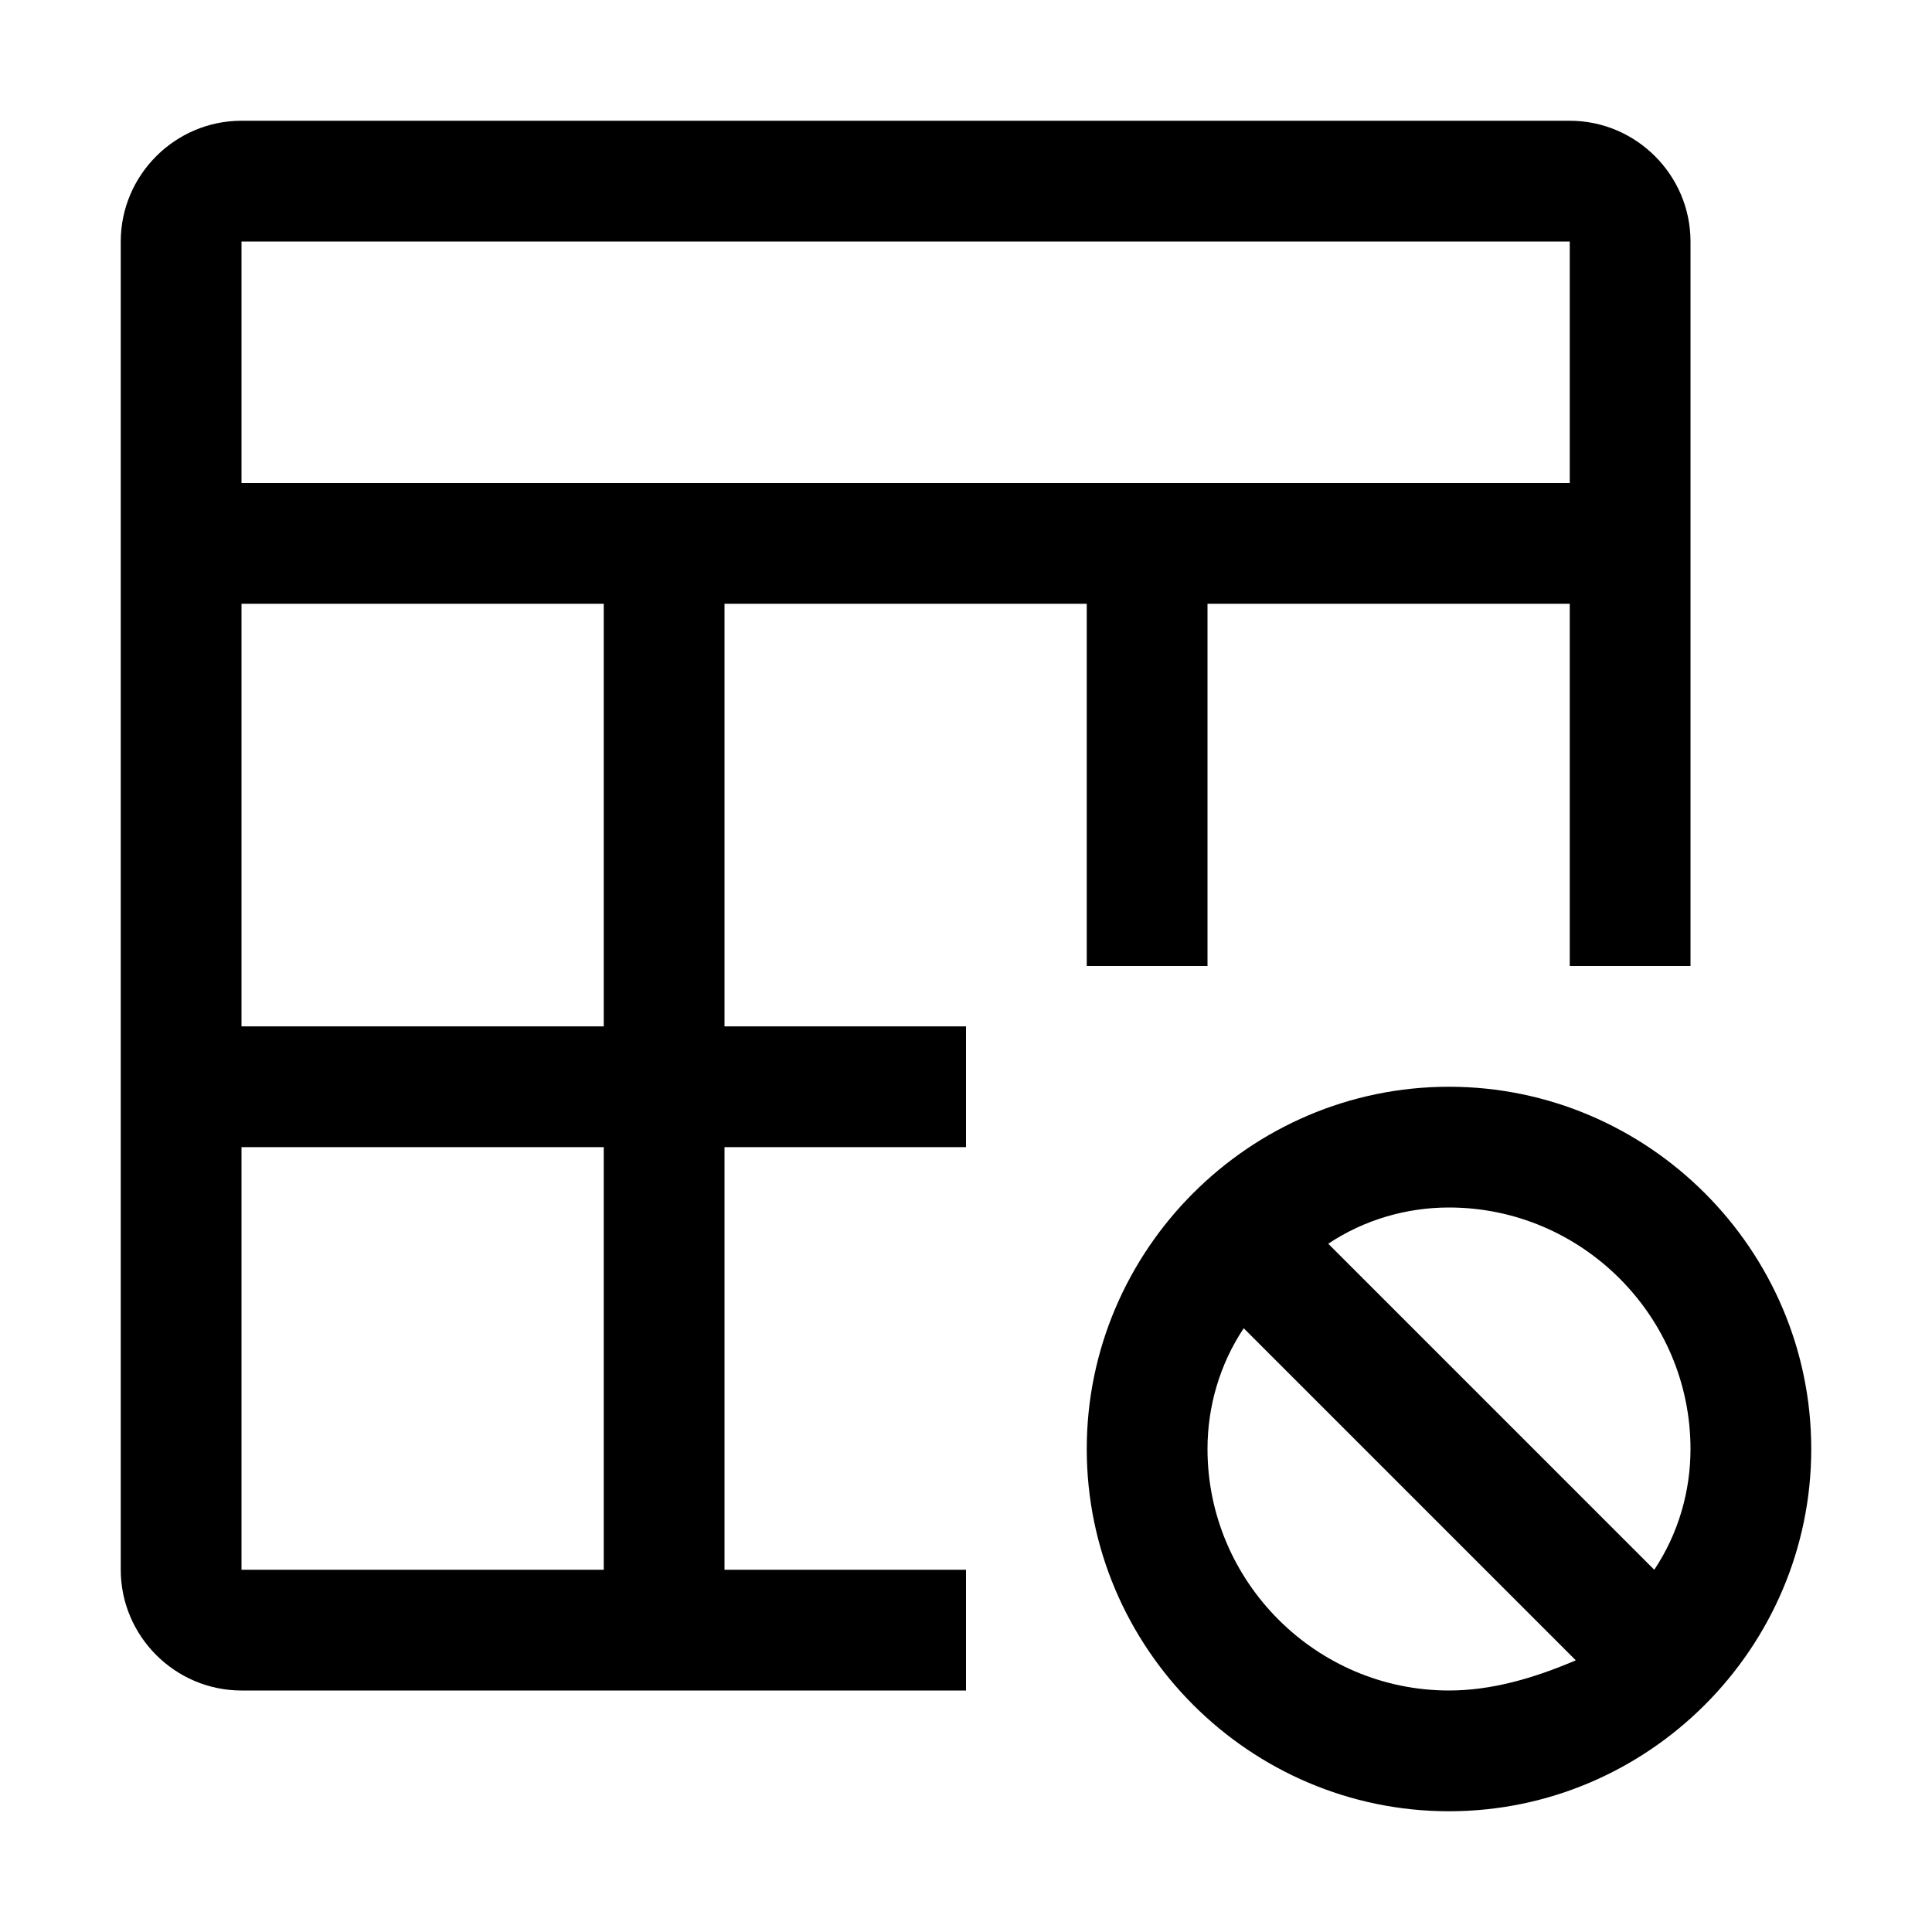
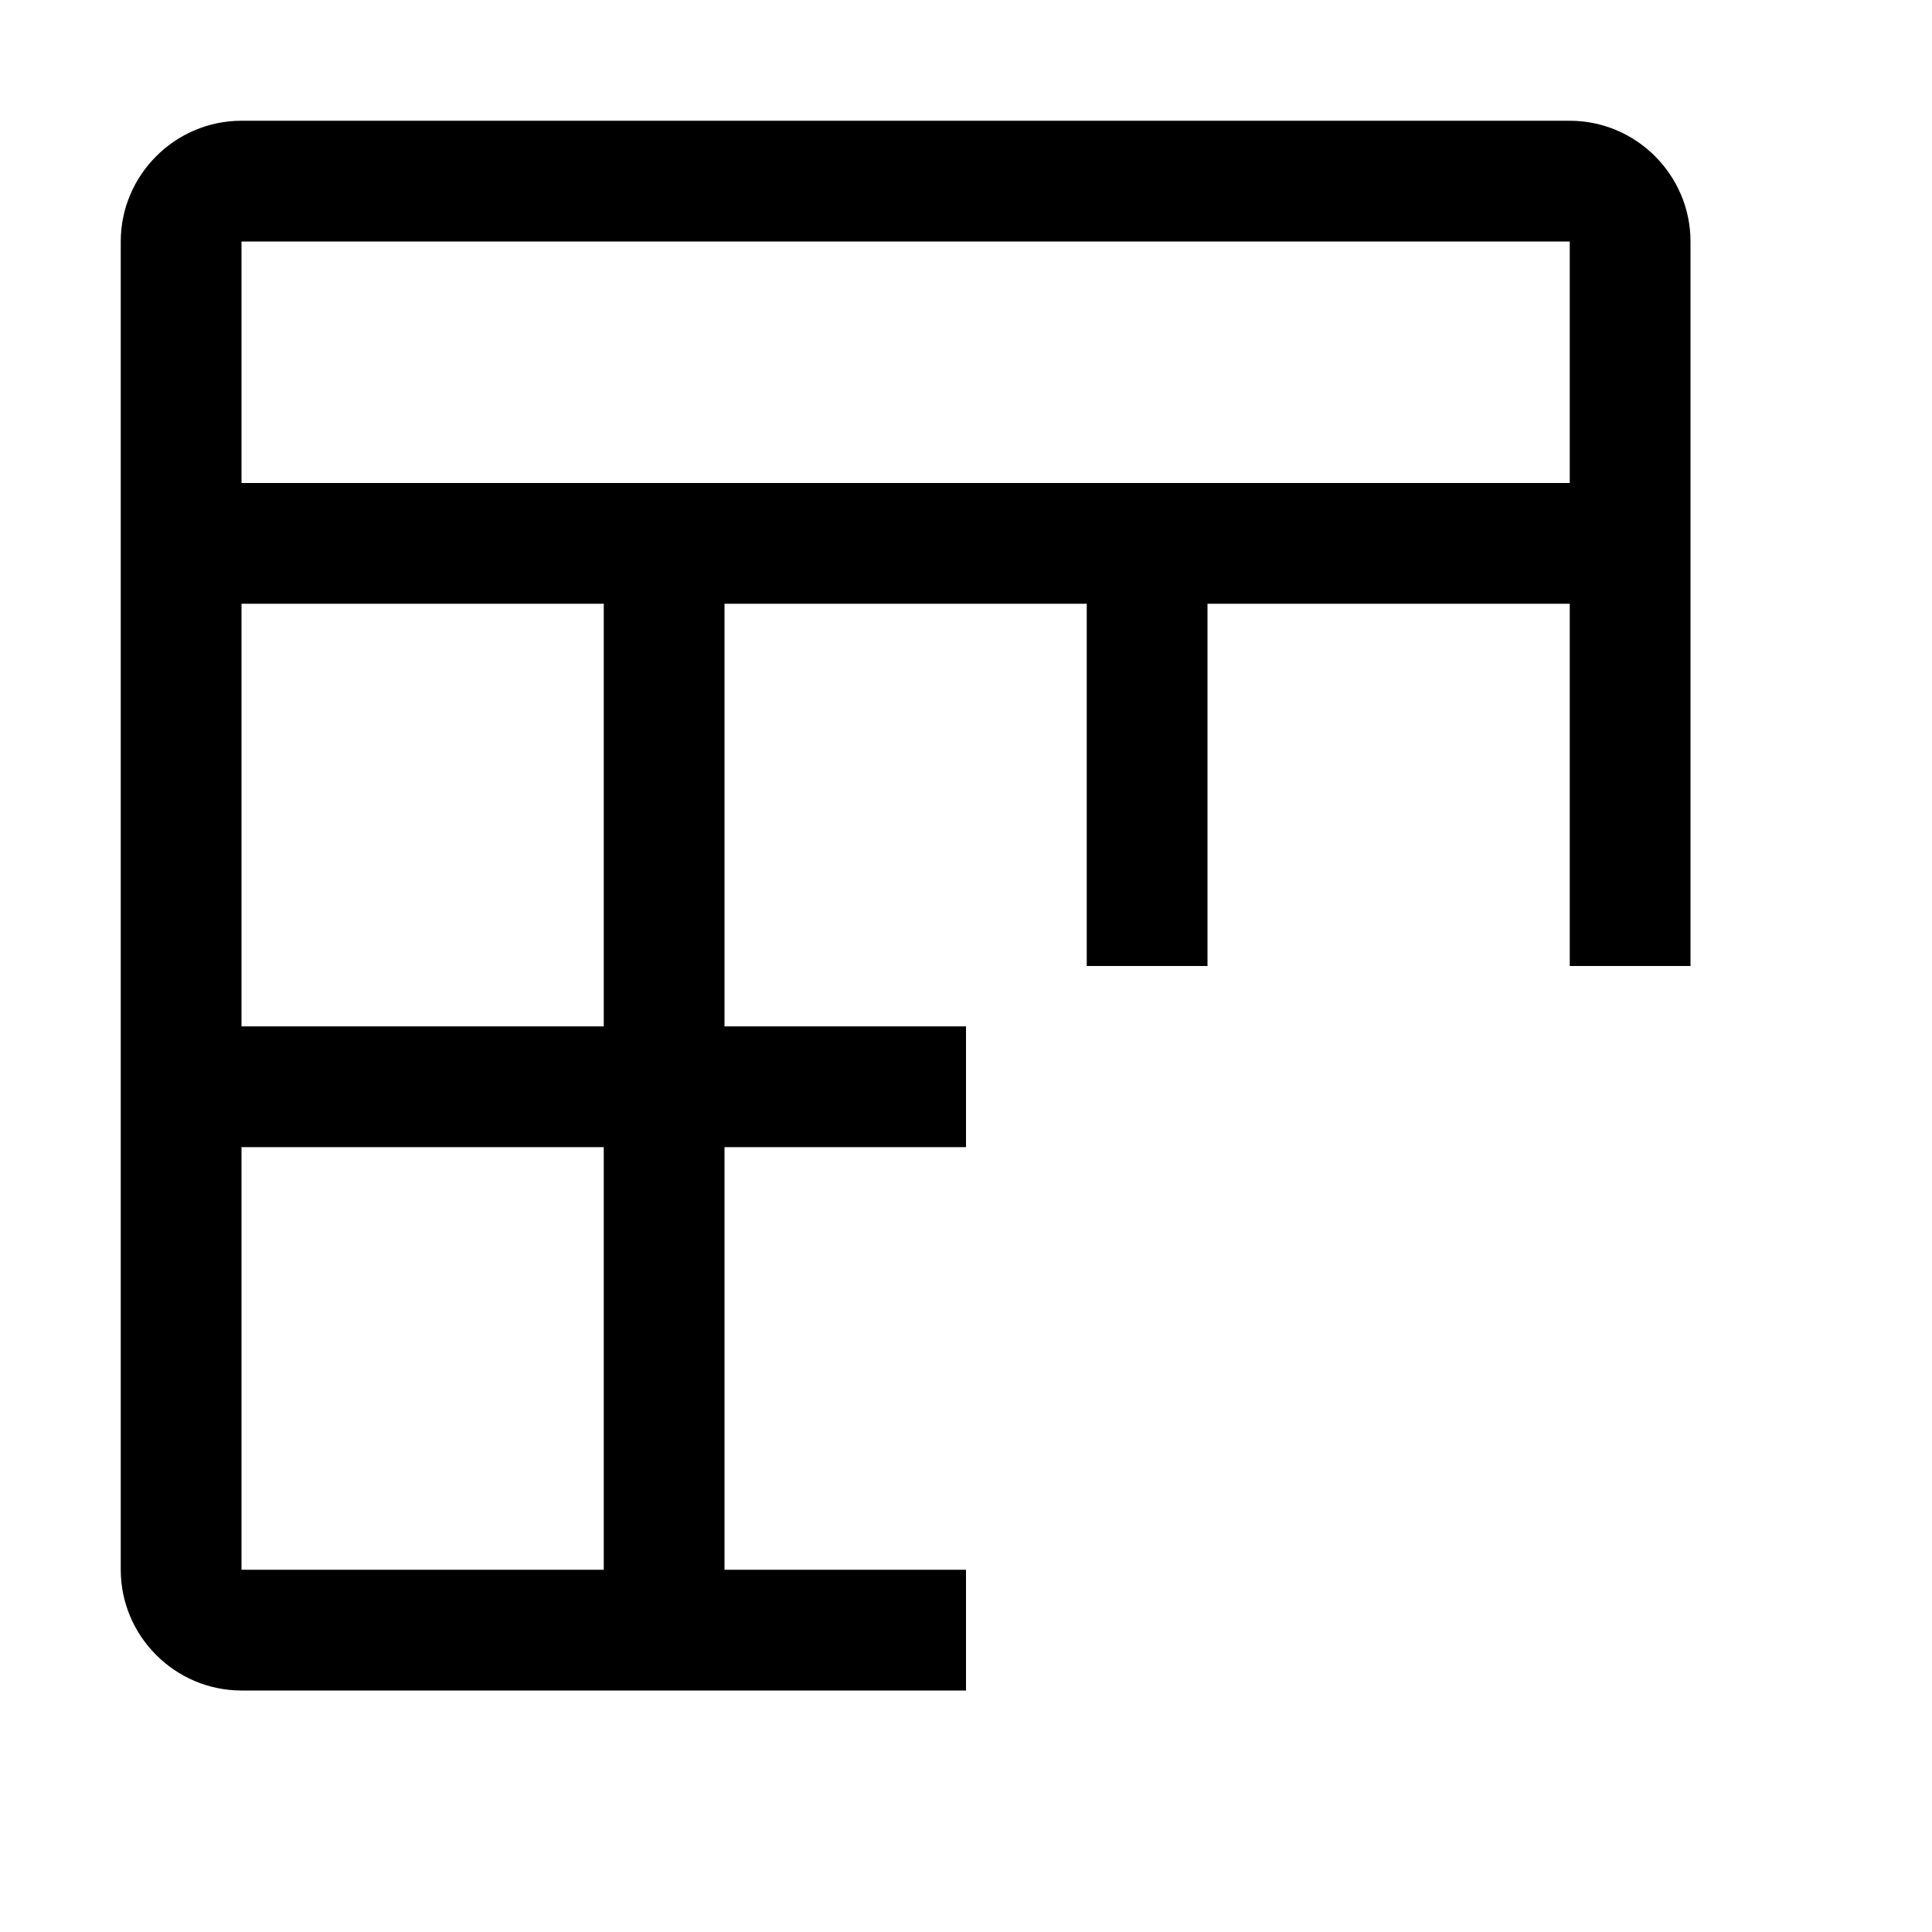
<svg xmlns="http://www.w3.org/2000/svg" style="enable-background:new 0 0 32 32" viewBox="0 0 32 32">
  <path d="M12,10h6v6h2v-6h6v6h2V4c0-1.1-0.9-2-2-2H4C2.9,2,2,2.9,2,4v22c0,1.1,0.9,2,2,2h12v-2h-4v-7h4v-2h-4V10z M10,26H4v-7h6V26z M10,17H4v-7h6V17z M4,8V4h22v4H4z" />
-   <path d="M24,18c-3.3,0-6,2.7-6,6s2.7,6,6,6s6-2.7,6-6S27.3,18,24,18z M24,28c-2.2,0-4-1.8-4-4c0-0.7,0.2-1.4,0.6-2 l5.5,5.5C25.4,27.8,24.7,28,24,28z M27.4,26L22,20.6c0.6-0.4,1.3-0.6,2-0.6c2.2,0,4,1.8,4,4C28,24.7,27.8,25.4,27.4,26z" />
</svg>